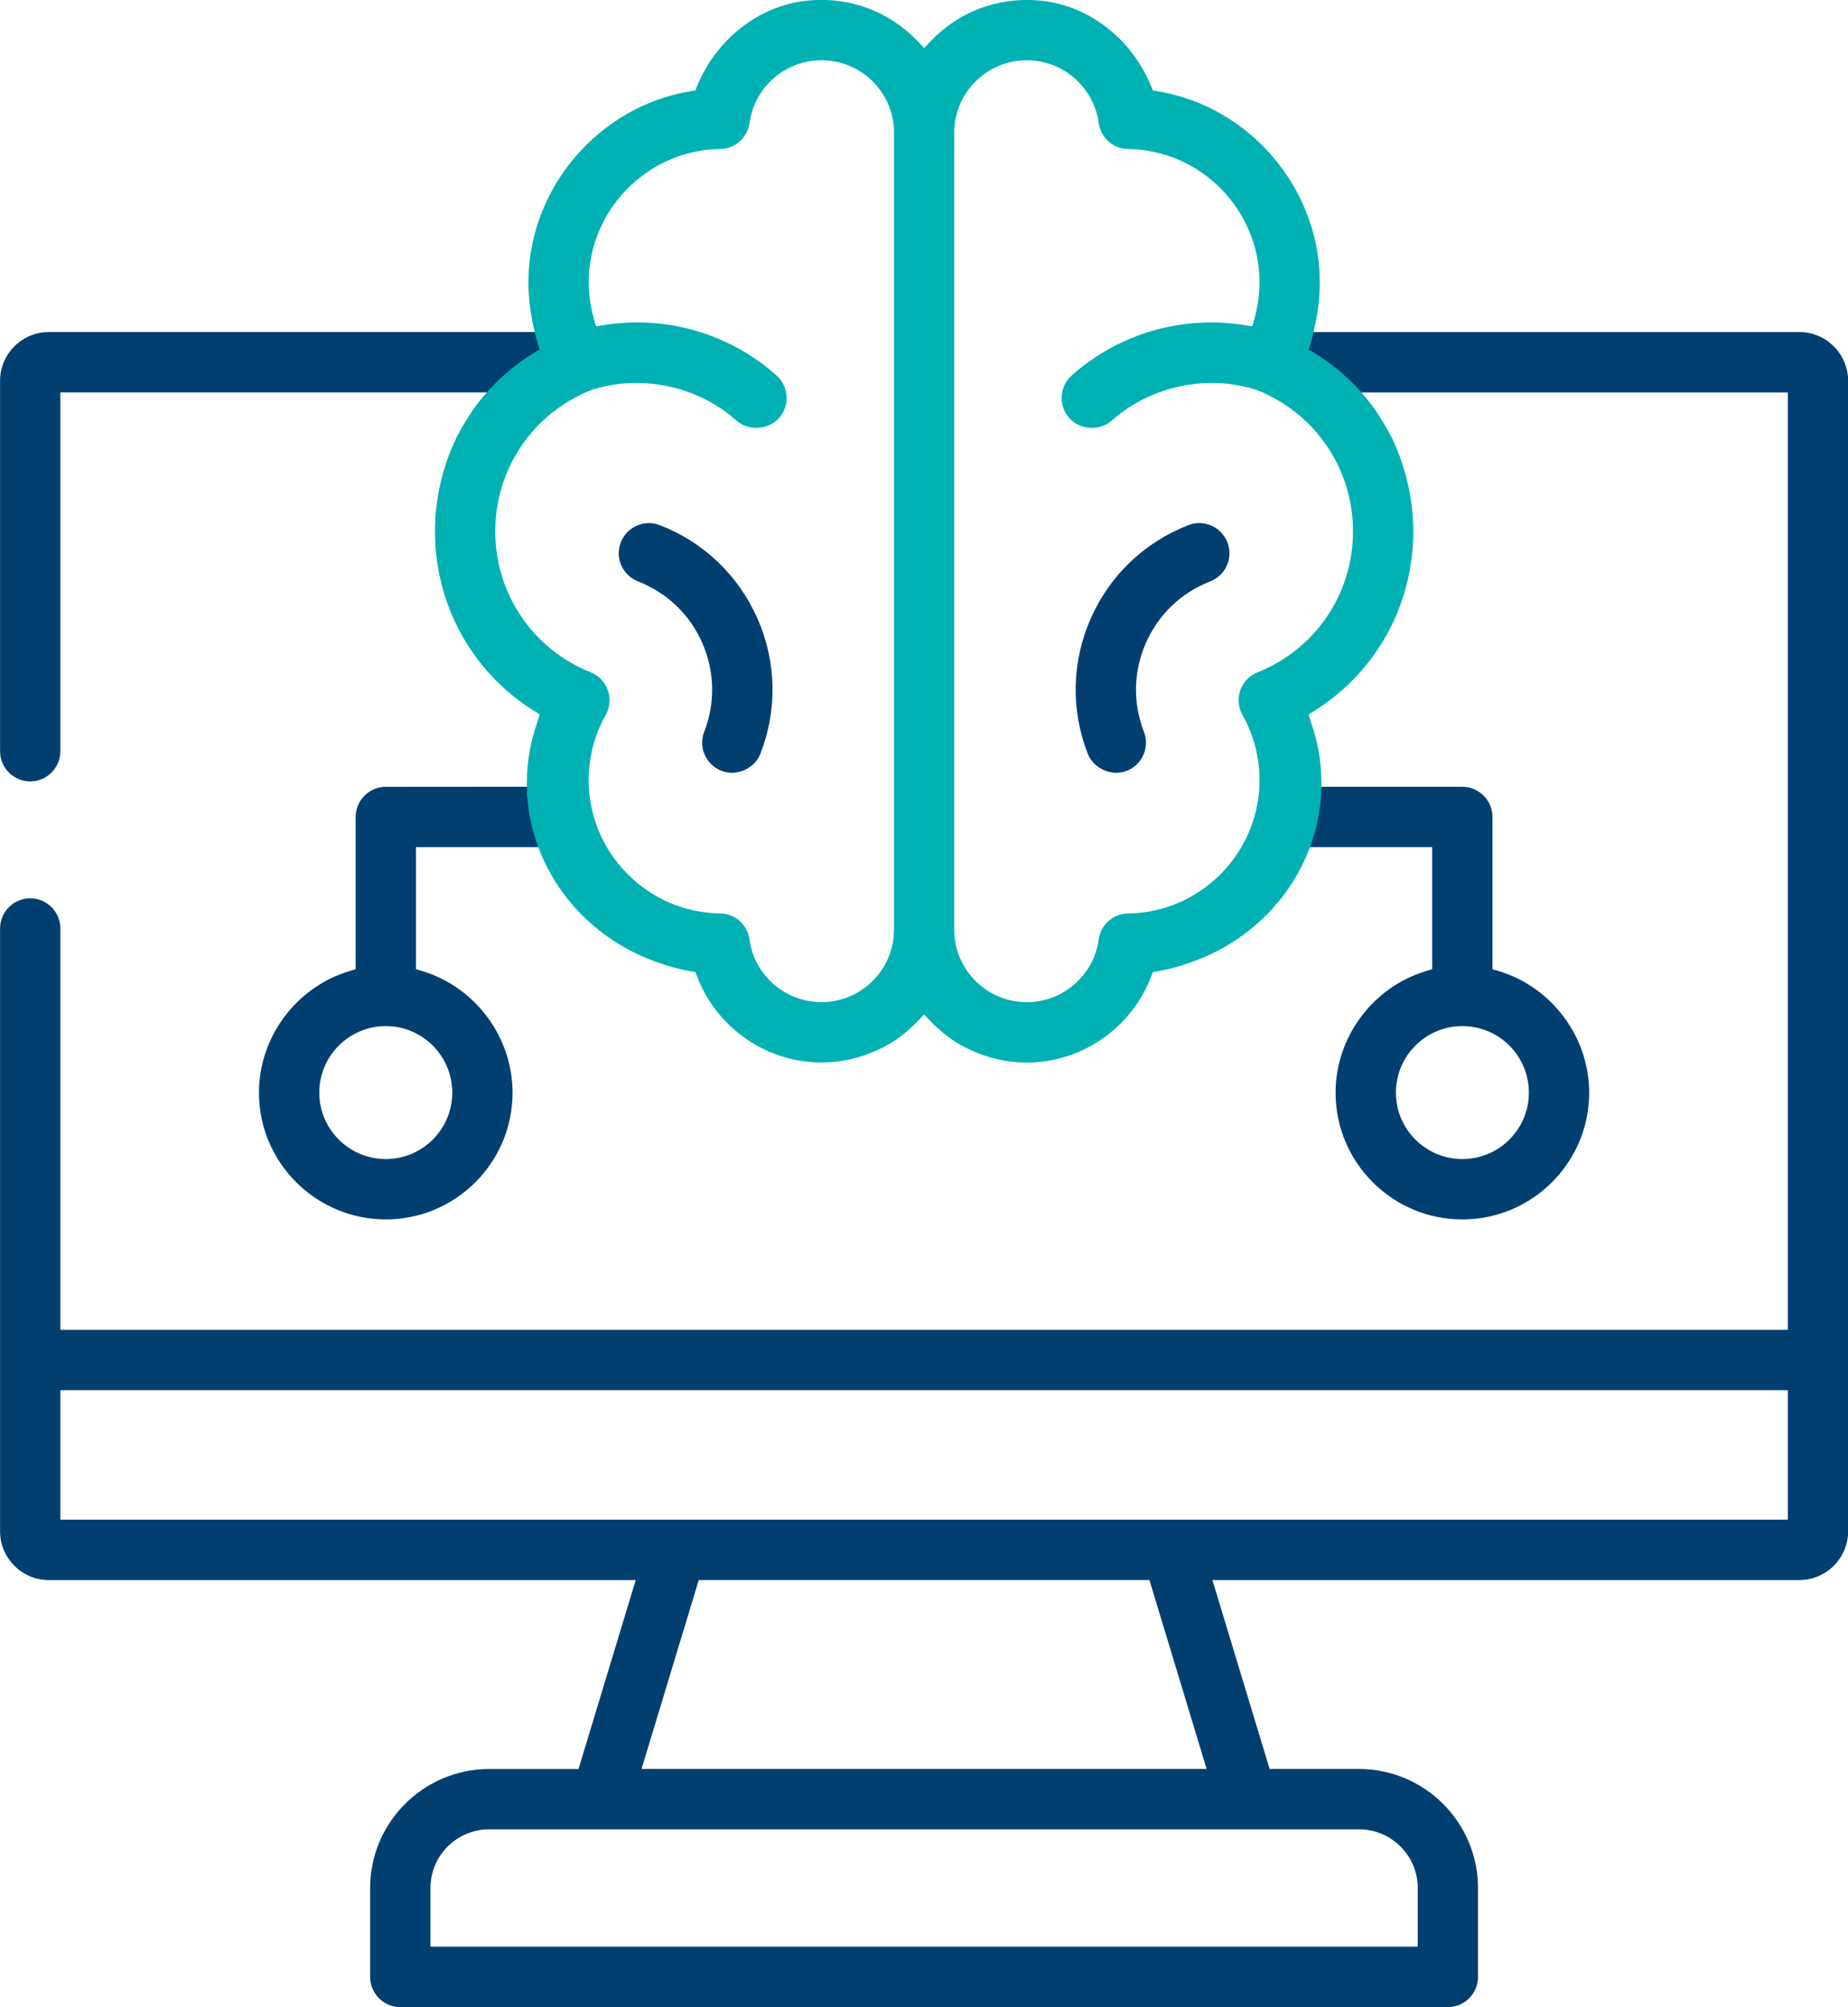
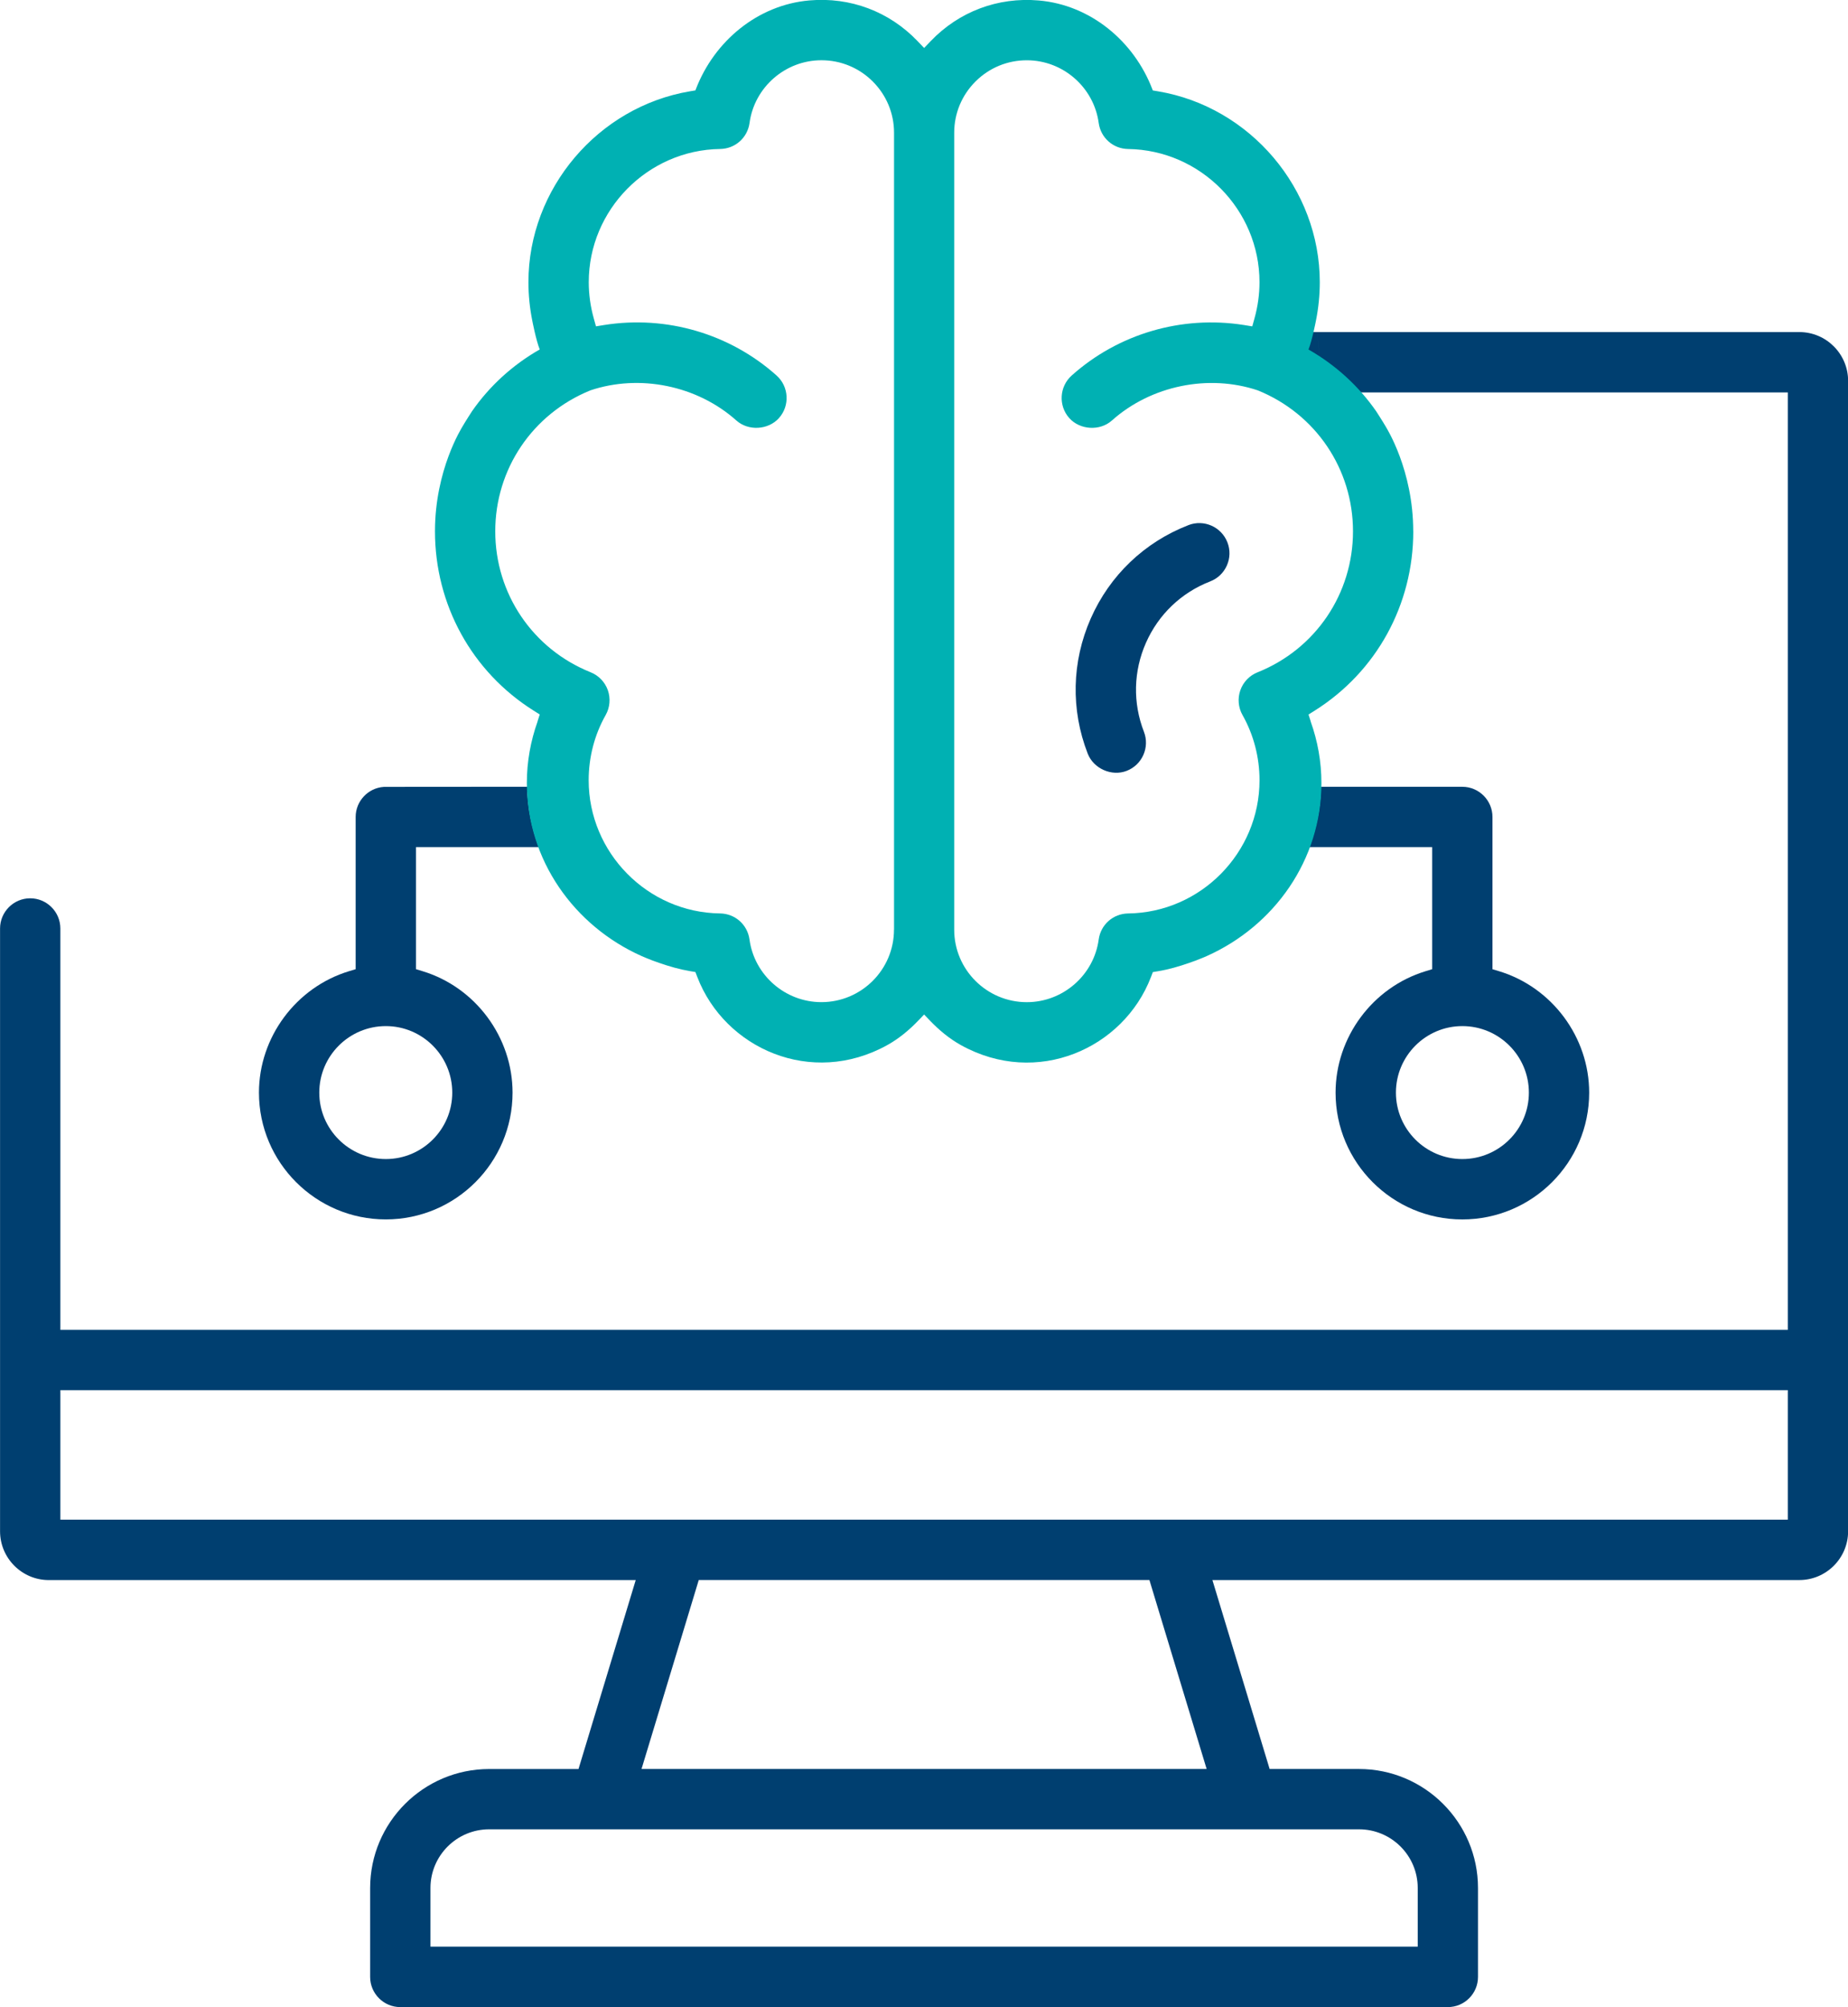
<svg xmlns="http://www.w3.org/2000/svg" id="Layer_1" viewBox="65.94 62.4 69.08 75">
  <defs>
    <style>      .st0 {        fill: #00b1b3;      }      .st1 {        fill: #003f70;      }    </style>
  </defs>
  <path class="st1" d="M110.363,82.023c-1.643.637-2.939,1.876-3.65,3.488-.711,1.613-.752,3.406-.113,5.049.218.559.893.863,1.458.643.58-.225.868-.88.643-1.46-.42-1.081-.393-2.261.075-3.322.468-1.061,1.321-1.877,2.402-2.296.28-.108.502-.32.624-.596s.129-.582.02-.863c-.224-.579-.878-.87-1.459-.644Z" />
-   <path class="st1" d="M90.604,82.023c-.133-.052-.271-.077-.406-.077-.452,0-.88.274-1.053.72-.225.58.065,1.234.644,1.458,1.08.419,1.933,1.234,2.401,2.296.468,1.062.494,2.242.075,3.322-.109.281-.103.587.019.863.122.276.343.487.624.597.567.221,1.241-.082,1.459-.643.639-1.643.598-3.436-.113-5.049-.711-1.612-2.007-2.851-3.65-3.488Z" />
  <path class="st1" d="M80.286,91.803c-.589.04-1.051.534-1.051,1.123v5.689l-.249.075c-1.982.603-3.366,2.468-3.366,4.537,0,2.612,2.128,4.737,4.742,4.737,2.613,0,4.738-2.125,4.738-4.737,0-2.068-1.382-3.934-3.362-4.537l-.249-.076v-4.561h4.59c-.263-.708-.42-1.463-.436-2.255l-5.358.004ZM82.846,103.227c0,1.369-1.114,2.482-2.483,2.482-1.372,0-2.488-1.113-2.488-2.482,0-1.371,1.116-2.486,2.488-2.486,1.369,0,2.483,1.115,2.483,2.486Z" />
  <path class="st1" d="M115.13,74.387,115.407,77.063h17.363v35.028h-64.574v-14.997c0-.622-.506-1.128-1.127-1.128s-1.127.506-1.127,1.128v22.523c0,1.006.818,1.824,1.823,1.824h21.939l-2.139,7.06h-3.34c-2.453,0-4.449,1.995-4.449,4.448v3.32c0,.622.506,1.128,1.127,1.128h39.159c.622,0,1.127-.506,1.127-1.128v-3.321c0-2.452-1.995-4.448-4.448-4.448h-3.341l-2.139-7.06h21.939c1.006,0,1.824-.818,1.824-1.824v-42.984c0-1.006-.818-1.824-1.823-1.824h-19.634l1.839,2.255ZM116.742,130.754c1.21,0,2.194.983,2.194,2.192v2.193h-36.905v-2.193c0-1.209.984-2.192,2.194-2.192h32.517ZM89.921,128.499l2.139-7.06h16.846l2.139,7.06h-21.124ZM132.77,119.183h-64.574v-4.838h64.574v4.838Z" />
  <path class="st1" d="M119.476,94.054v4.561l-.249.076c-1.979.603-3.362,2.468-3.362,4.537,0,2.612,2.125,4.737,4.738,4.737,2.615,0,4.742-2.125,4.742-4.737,0-2.069-1.384-3.934-3.366-4.537l-.249-.075v-5.689c0-.622-.506-1.128-1.127-1.128h-5.281c-.016.792-.173,1.547-.436,2.255h4.589ZM120.604,100.741c1.372,0,2.487,1.115,2.487,2.486,0,1.369-1.116,2.482-2.487,2.482-1.369,0-2.483-1.113-2.483-2.482,0-1.371,1.114-2.486,2.483-2.486Z" />
  <path class="st1" d="M86.114,75.457" />
-   <path class="st1" d="M87.397,74.807h-19.632c-1.005,0-1.823.818-1.823,1.824v13.839c0,.622.506,1.128,1.127,1.128s1.127-.506,1.127-1.128v-13.408h17.362l1.839-2.255Z" />
  <path class="st0" d="M118.768,82.253c0-2.289-.997-3.858-1.035-3.925-.103-.178-.341-.547-.349-.559-.66-.951-1.528-1.738-2.531-2.309.139-.351.277-1.072.277-1.072.096-.476.145-.962.145-1.442,0-3.488-2.598-6.554-6.044-7.133l-.198-.033-.015-.04c-.691-1.807-2.317-3.154-4.244-3.322-1.534-.134-2.987.417-4.039,1.514l-.25.261-.252-.263c-1.052-1.097-2.505-1.648-4.039-1.514-1.927.168-3.553,1.515-4.244,3.322l-.015.04-.198.033c-3.445.578-6.044,3.644-6.044,7.133,0,.48.049.965.145,1.442,0,0,.138.721.277,1.072-1.003.572-1.871,1.358-2.531,2.309-.008.012-.247.381-.349.559-.038.067-1.035,1.636-1.035,3.925,0,2.744,1.378,5.249,3.686,6.701l.23.145-.076.239c-.003.01-.004.021-.008.032-.255.719-.398,1.488-.398,2.29,0,2.871,1.761,5.339,4.294,6.468.053.024.107.045.161.068.161.067.324.129.491.185.376.131.76.242,1.157.309l.198.033.072.188c1.026,2.669,4.261,4.116,7.1,2.542.433-.24.819-.561,1.162-.919l.215-.224.217.226c.343.358.729.679,1.162.919,2.839,1.574,6.074.128,7.1-2.542l.072-.188.198-.033c.397-.066.781-.178,1.157-.309.166-.056.33-.118.491-.185.053-.023.108-.043.161-.068,2.533-1.129,4.294-3.598,4.294-6.468,0-.802-.142-1.571-.398-2.29-.003-.01-.004-.021-.008-.032l-.076-.239.23-.145c2.308-1.452,3.686-3.957,3.686-6.701ZM99.358,97.138c0,1.494-1.218,2.708-2.714,2.708-1.35,0-2.505-1.006-2.687-2.34-.076-.558-.54-.968-1.103-.975-2.707-.034-4.909-2.267-4.909-4.977,0-.858.219-1.7.635-2.435.16-.283.189-.622.082-.928-.108-.306-.343-.551-.644-.671h-0c-2.165-.868-3.565-2.935-3.565-5.268,0-2.321,1.388-4.385,3.557-5.266,1.837-.616,3.987-.185,5.456,1.126.447.401,1.193.356,1.592-.09.414-.463.374-1.177-.09-1.592-1.74-1.554-4.108-2.256-6.441-1.886l-.309.05-.084-.302c-.123-.443-.186-.897-.186-1.348,0-2.706,2.203-4.939,4.91-4.977.562-.008,1.025-.418,1.101-.975.182-1.335,1.337-2.341,2.687-2.341.724,0,1.405.282,1.918.793.513.513.796,1.193.796,1.915v29.779ZM112.949,87.521h-0c-.302.121-.537.365-.644.671-.108.307-.078.645.082.928.415.735.635,1.577.635,2.435,0,2.71-2.202,4.943-4.909,4.977-.563.007-1.027.417-1.103.975-.182,1.334-1.337,2.34-2.687,2.34-1.496,0-2.714-1.214-2.714-2.708v-29.779c0-.723.283-1.403.796-1.915.513-.512,1.194-.793,1.918-.793,1.35,0,2.504,1.006,2.687,2.341.076.557.539.967,1.101.975,2.708.038,4.91,2.27,4.91,4.977,0,.451-.063.905-.186,1.348l-.084.302-.309-.05c-2.333-.37-4.702.331-6.441,1.886-.463.414-.504,1.128-.09,1.592.399.445,1.145.49,1.592.09,1.469-1.311,3.619-1.742,5.456-1.126,2.169.881,3.557,2.945,3.557,5.266,0,2.333-1.399,4.4-3.565,5.268Z" />
</svg>